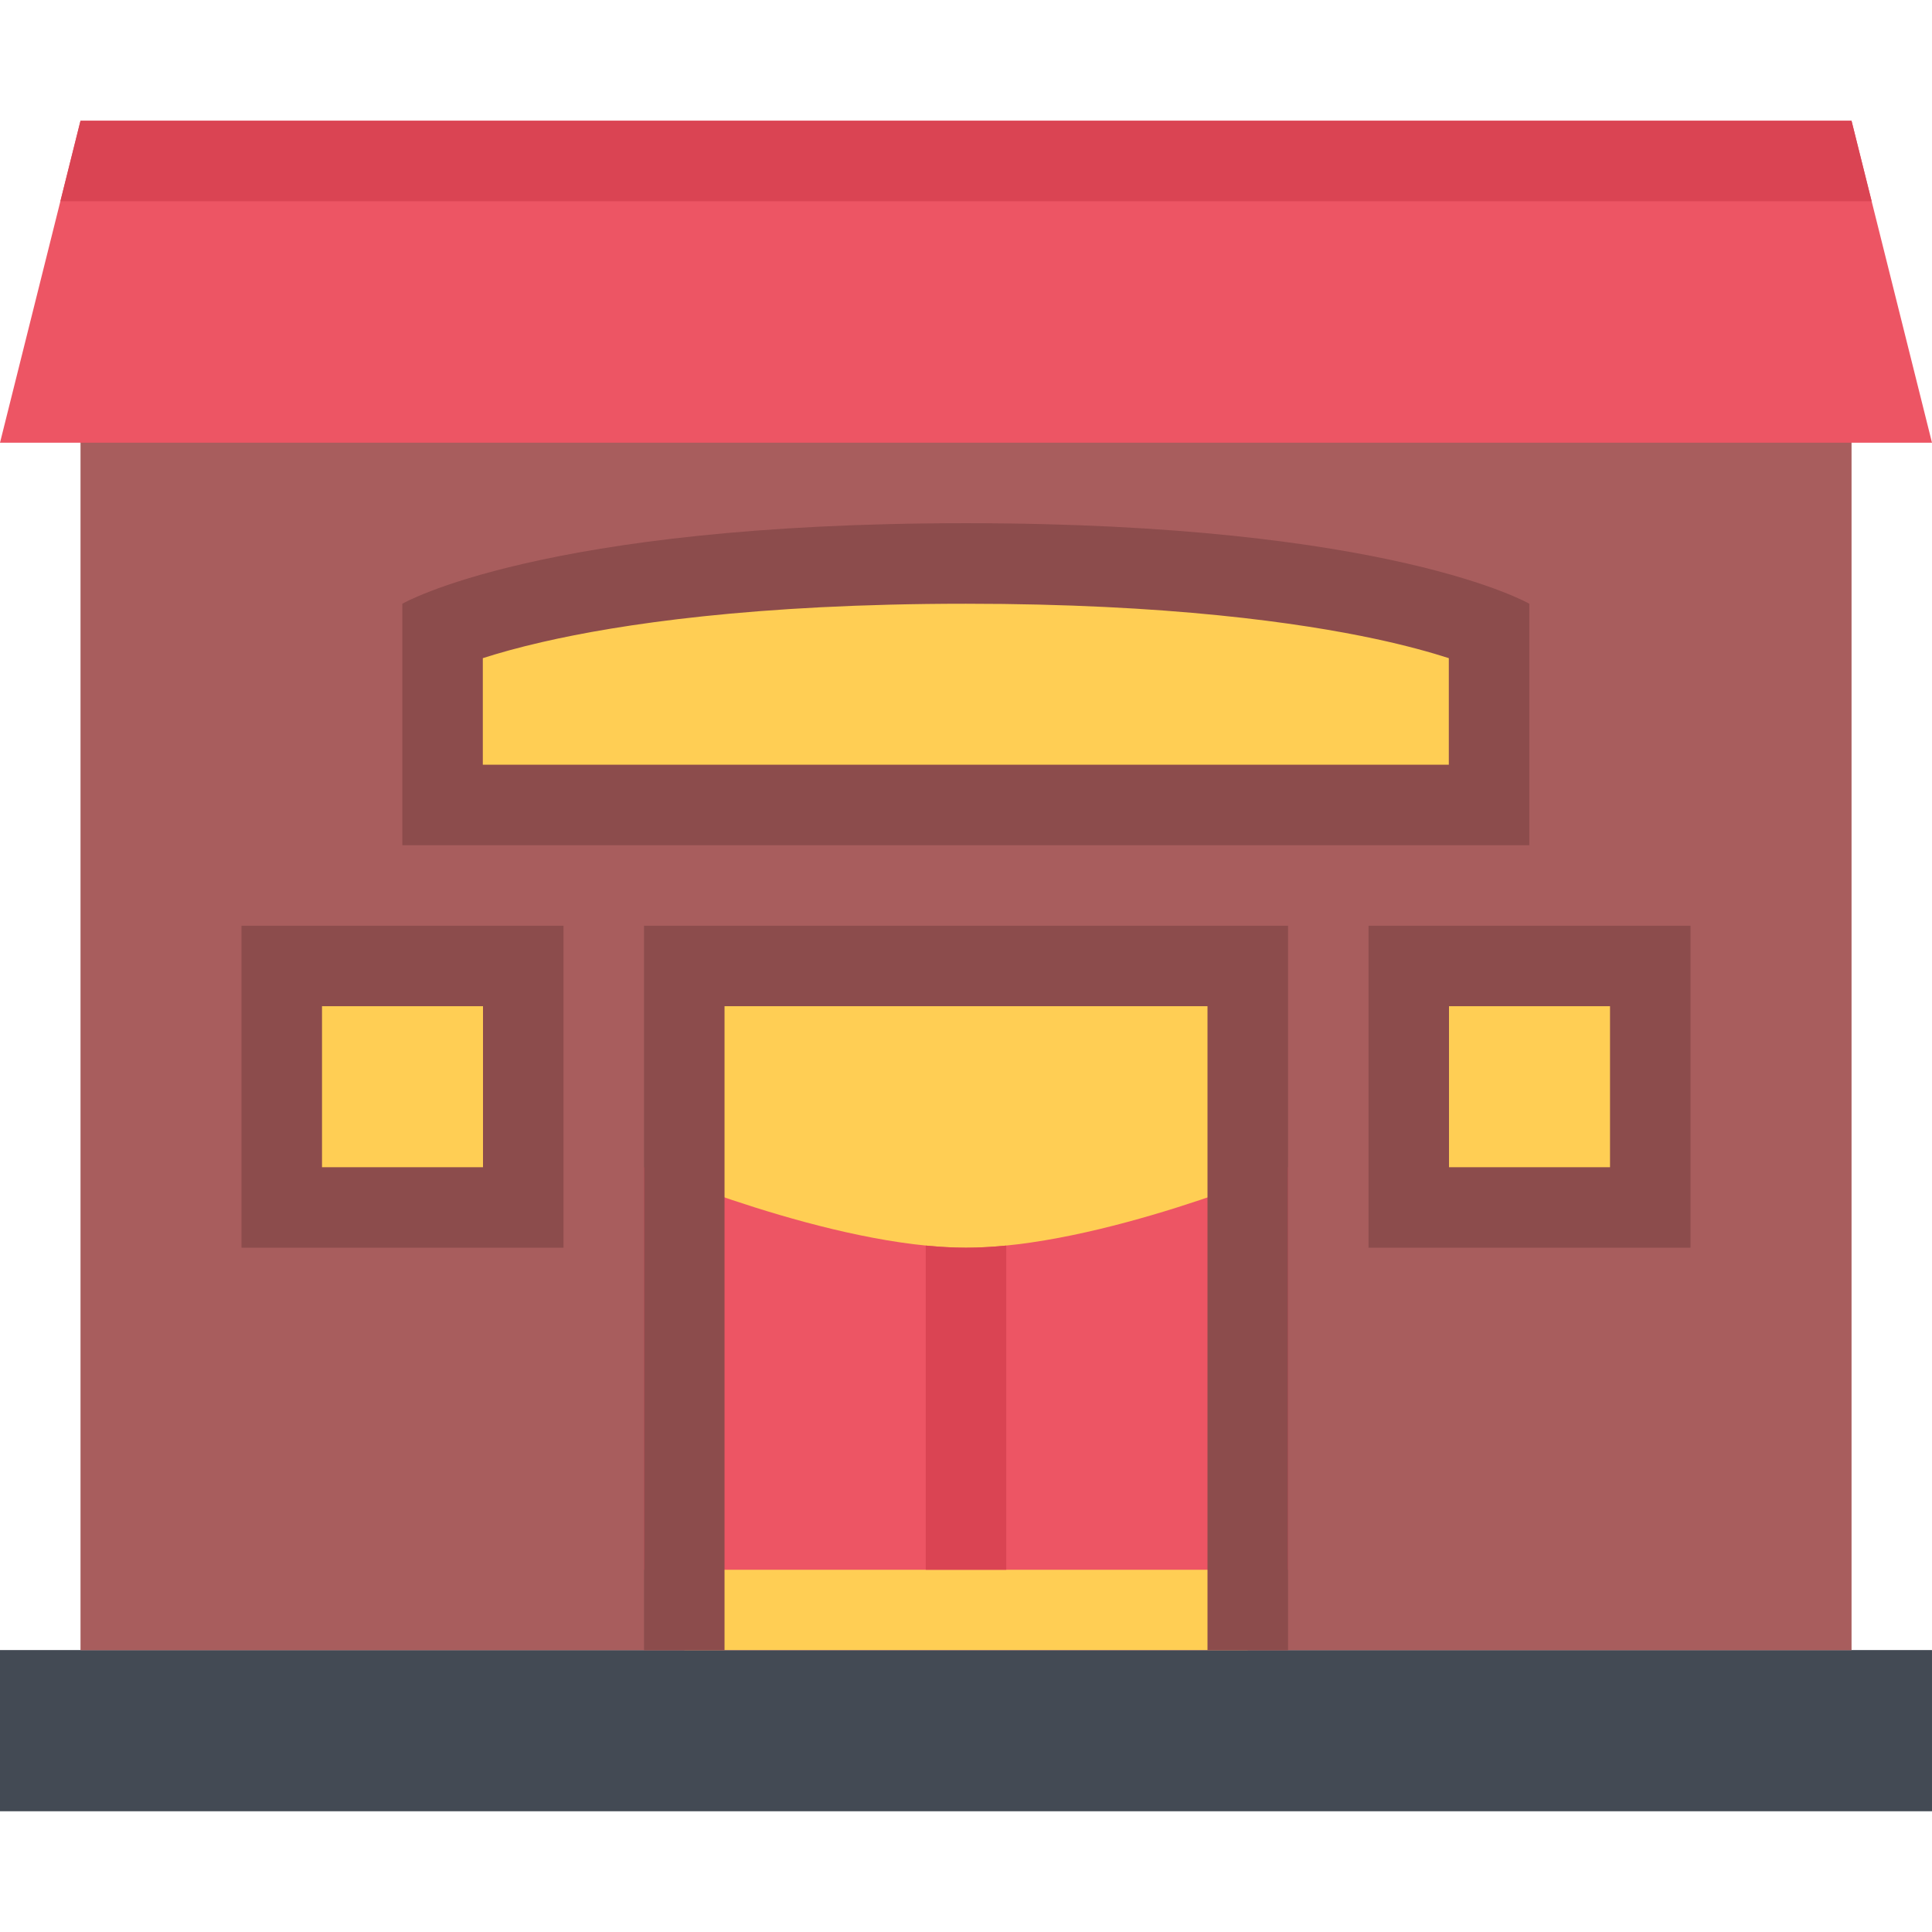
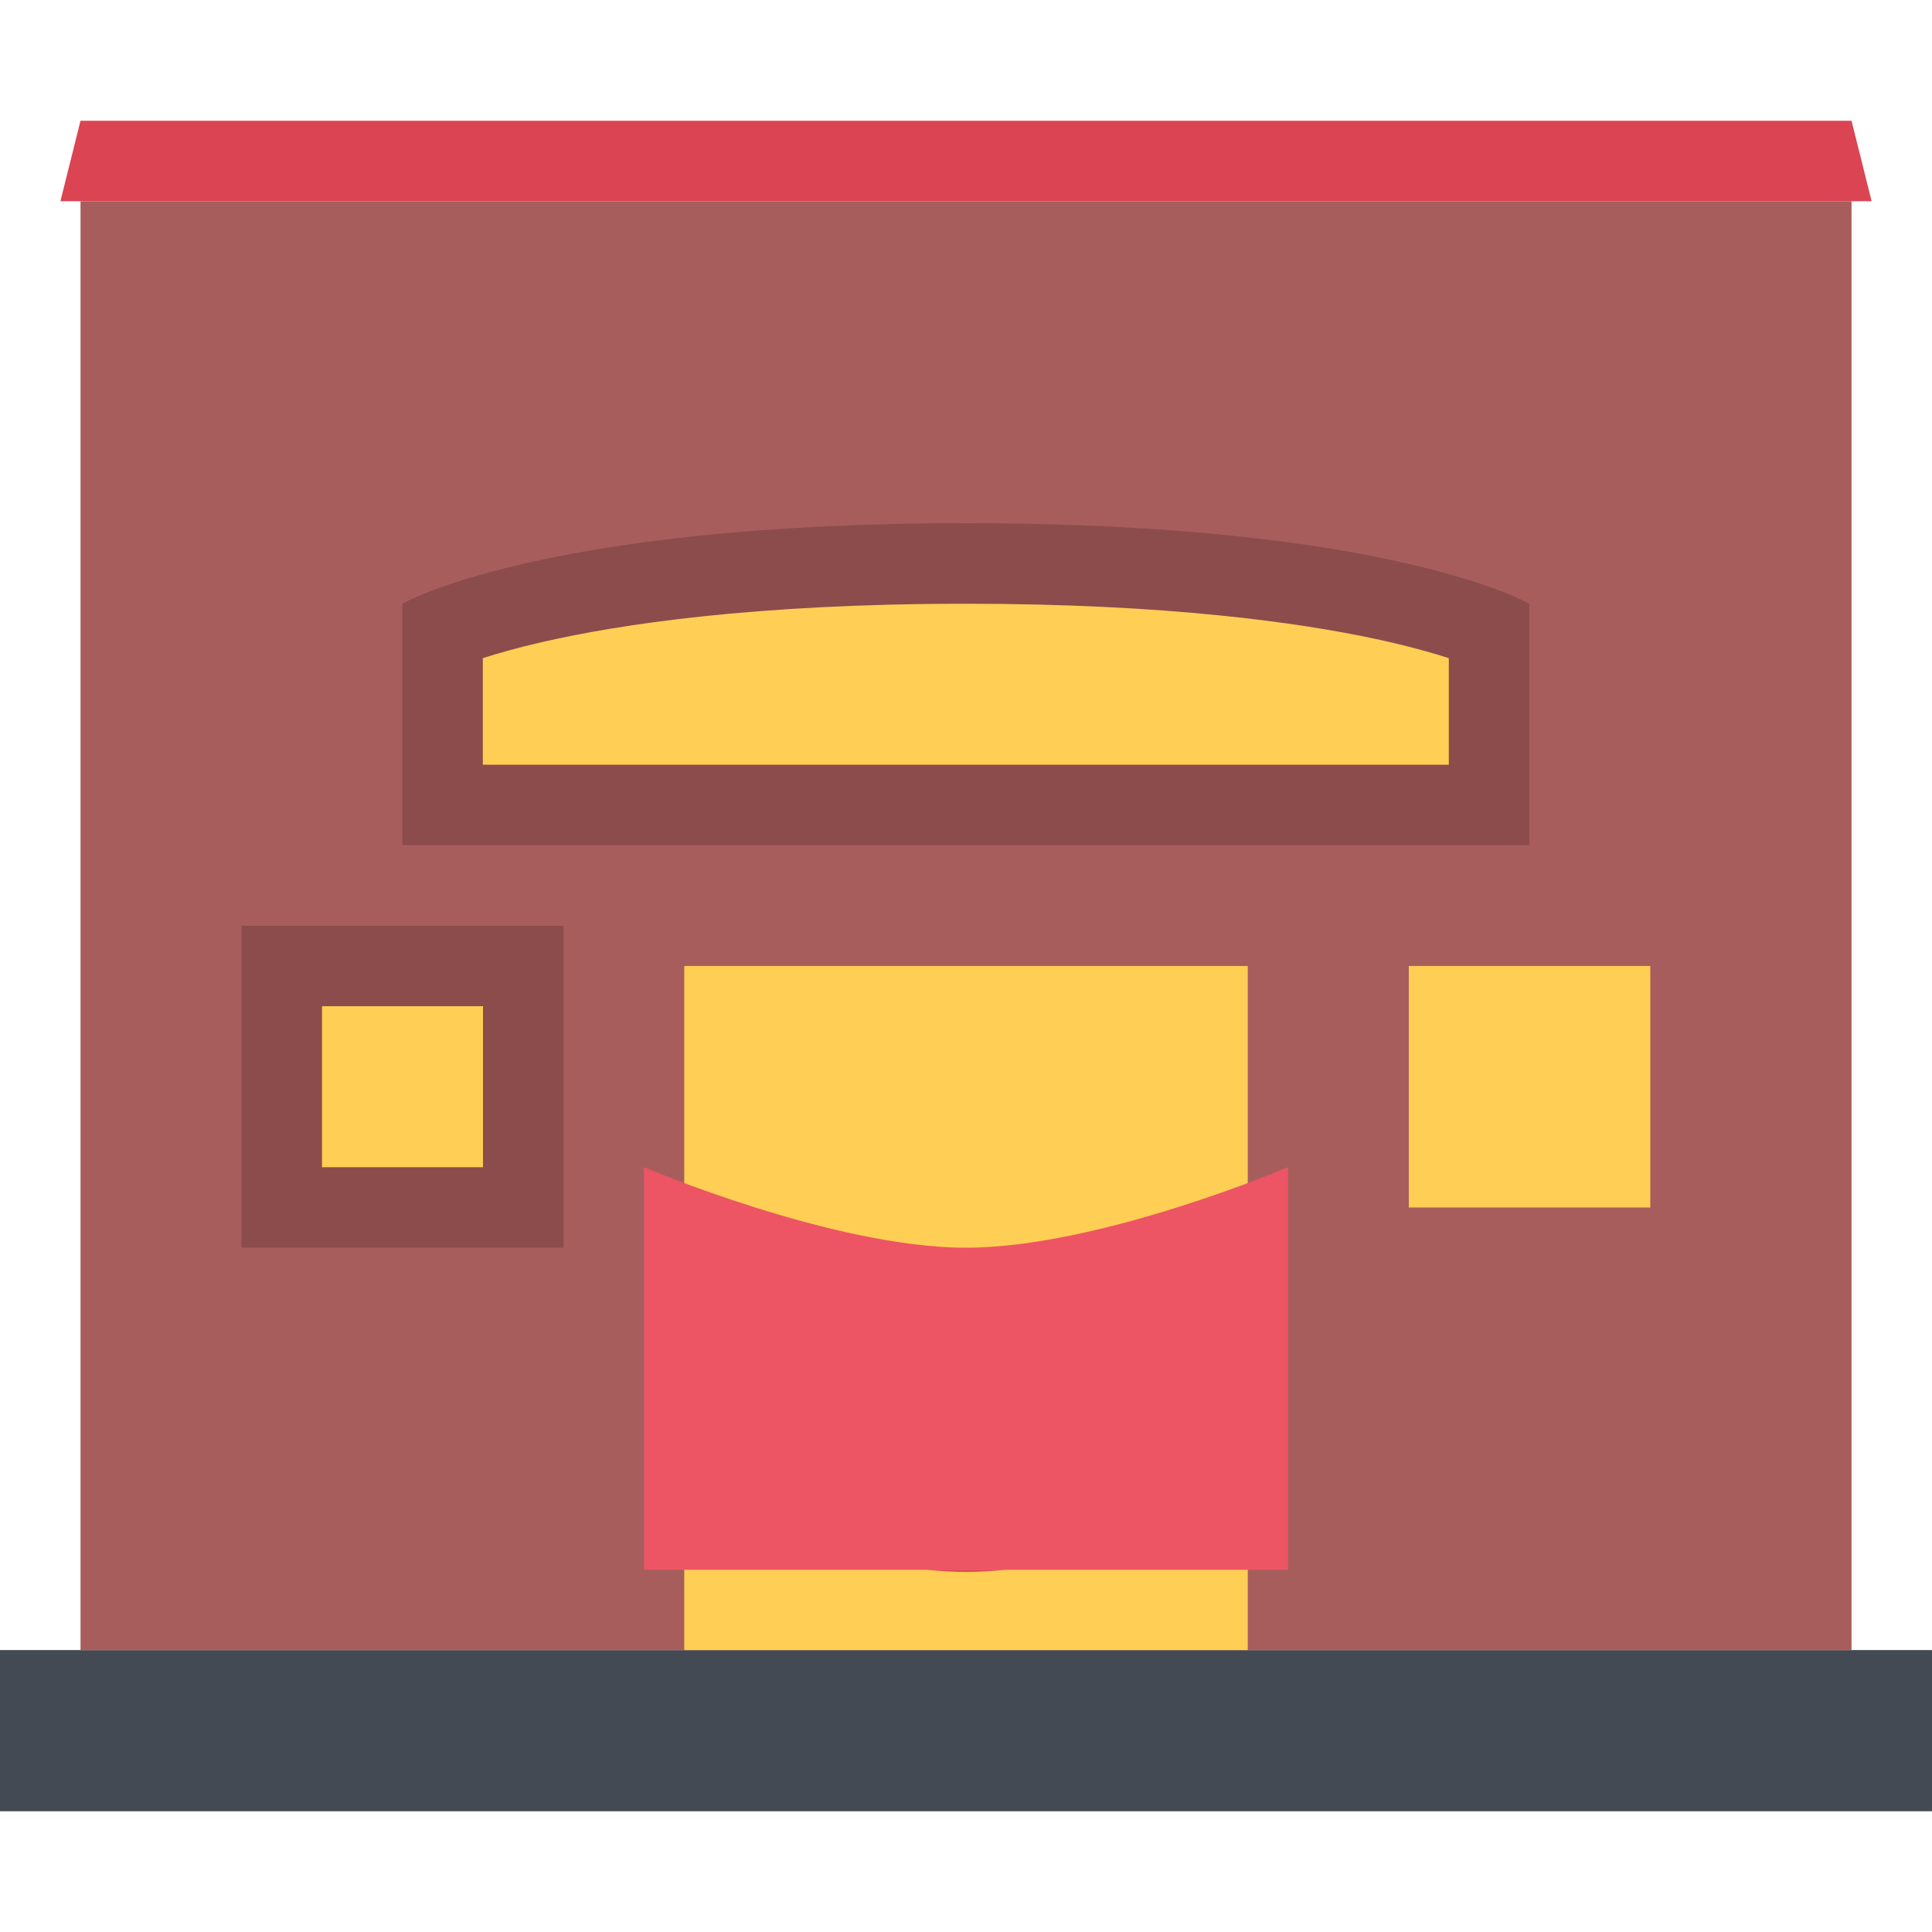
<svg xmlns="http://www.w3.org/2000/svg" version="1.1" id="Layer_1" viewBox="0 0 511.672 511.672" xml:space="preserve">
  <rect y="437.004" style="fill:#434A54;" width="511.67" height="42.691" />
  <rect x="21.322" y="53.293" style="fill:#A85D5D;" width="469.04" height="383.75" />
-   <polygon style="fill:#ED5564;" points="511.672,117.25 0,117.25 21.322,31.977 490.357,31.977 " />
  <g>
    <rect x="181.216" y="255.833" style="fill:#FFCE54;" width="149.24" height="181.16" />
    <rect x="373.106" y="255.833" style="fill:#FFCE54;" width="63.959" height="63.959" />
  </g>
-   <path style="fill:#8C4C4C;" d="M362.44,245.168v85.273h85.273v-85.273L362.44,245.168L362.44,245.168z M426.398,309.128h-42.645  v-42.645h42.645V309.128z" />
  <rect x="74.626" y="255.833" style="fill:#FFCE54;" width="63.959" height="63.959" />
  <path style="fill:#8C4C4C;" d="M63.959,245.168v85.273h85.281v-85.273L63.959,245.168L63.959,245.168z M127.918,309.128H85.281  v-42.645h42.637V309.128z" />
  <path style="fill:#ED5564;" d="M341.125,415.73H170.563V309.128c0,0,50,21.314,85.281,21.314c35.282,0,85.281-21.314,85.281-21.314  V415.73z" />
-   <path style="fill:#DA4453;" d="M245.179,415.73h21.322v-85.852c-3.653,0.359-7.229,0.562-10.657,0.562  c-3.435,0-7.011-0.203-10.665-0.562V415.73z" />
+   <path style="fill:#DA4453;" d="M245.179,415.73h21.322c-3.653,0.359-7.229,0.562-10.657,0.562  c-3.435,0-7.011-0.203-10.665-0.562V415.73z" />
  <path style="fill:#FFCE54;" d="M117.214,213.188v-46.393c13.562-5.277,54.192-17.566,138.575-17.566  c55.887,0,92.051,5.418,112.568,9.962c12.711,2.827,21.111,5.653,26.016,7.573v46.424H117.214z" />
  <g>
    <path style="fill:#8C4C4C;" d="M255.789,138.564c-112.529,0-149.232,21.33-149.232,21.33v63.959h298.465v-63.959   C405.022,159.895,368.326,138.564,255.789,138.564z M383.707,202.523H127.871v-28.217c4.044-1.296,9.307-2.795,15.865-4.294   c20.136-4.622,55.917-10.118,112.053-10.118c53.7,0,88.615,5.059,108.446,9.307c8.308,1.78,14.71,3.575,19.472,5.105   L383.707,202.523L383.707,202.523z" />
-     <polygon style="fill:#8C4C4C;" points="170.563,245.168 170.563,437.046 191.885,437.046 191.885,266.482 319.795,266.482    319.795,437.046 341.125,437.046 341.125,245.168  " />
  </g>
  <polygon style="fill:#DA4453;" points="495.683,53.291 490.357,31.977 21.322,31.977 15.998,53.291 " />
</svg>